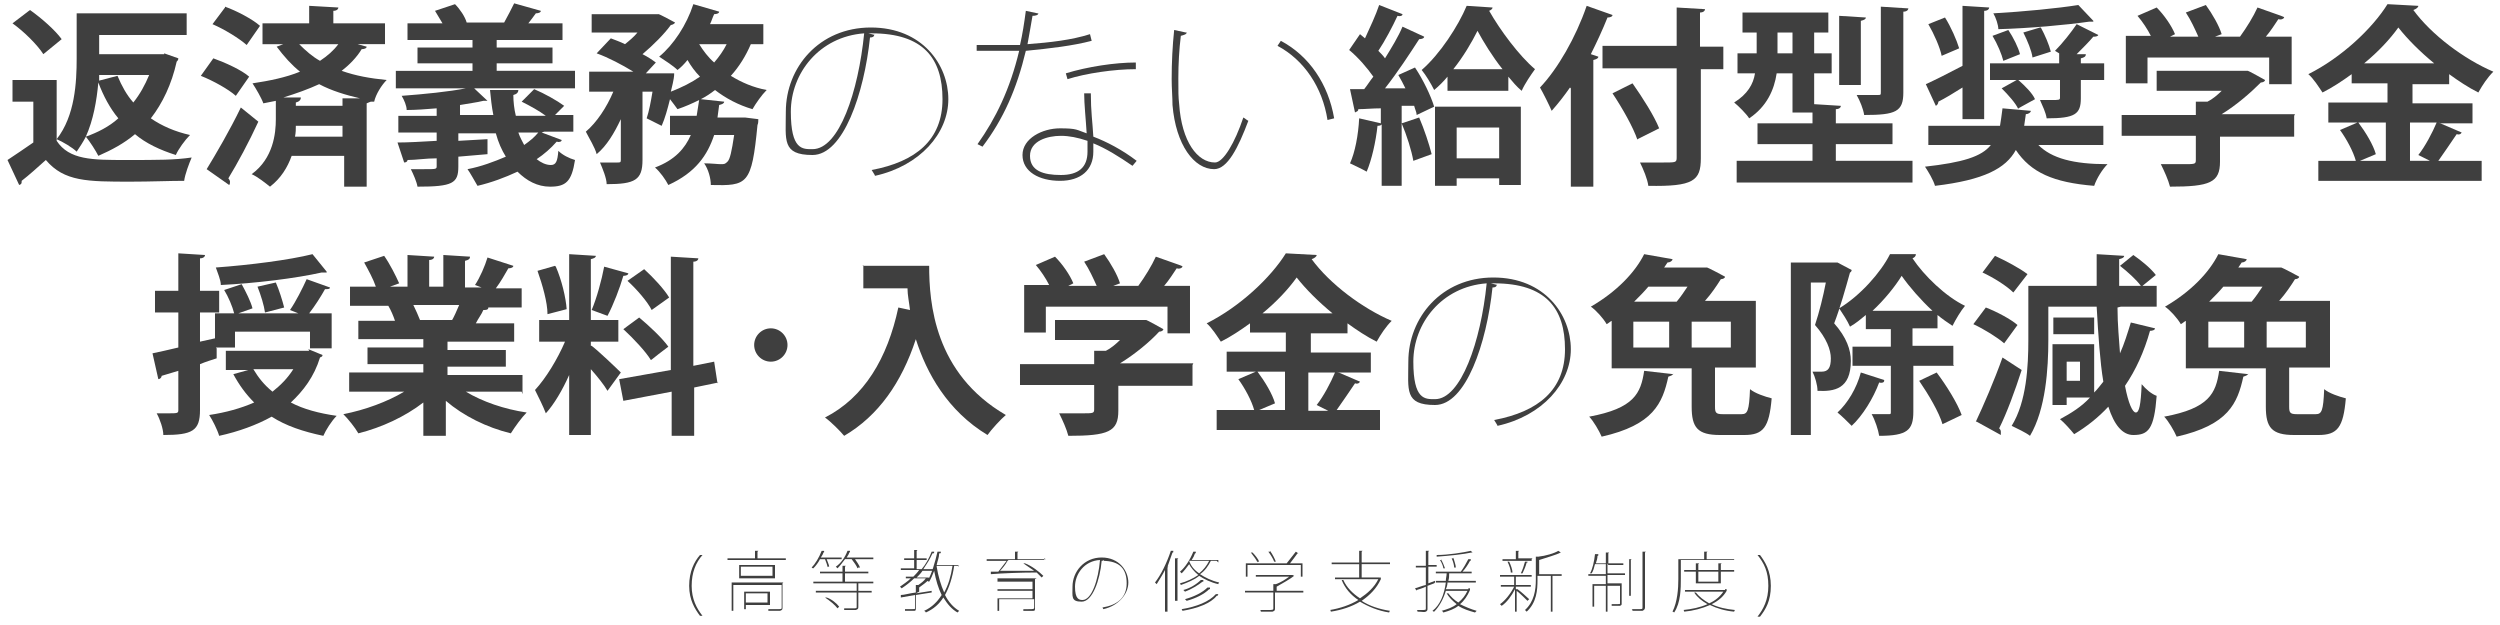
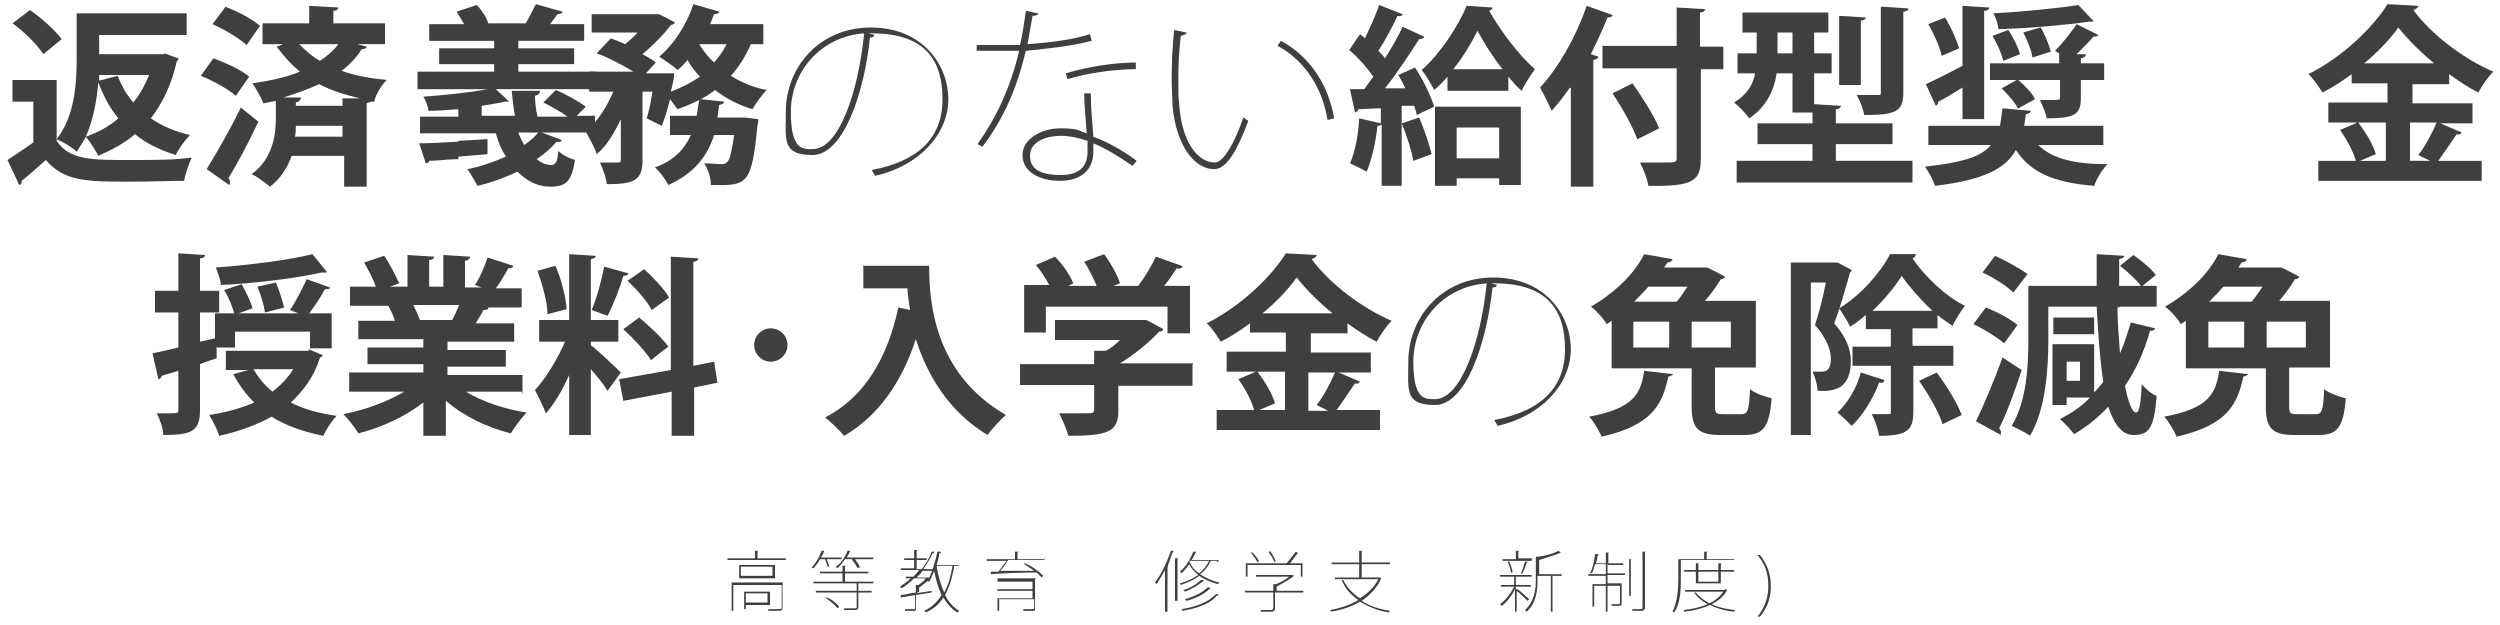
<svg xmlns="http://www.w3.org/2000/svg" id="_レイヤー_1" data-name="レイヤー_1" version="1.1" viewBox="0 0 300 75">
  <defs>
    <style>
      .st0 {
        fill: #3f3f3f;
      }
    </style>
  </defs>
  <g>
-     <path class="st0" d="M84,73.9c-.6-.8-1.3-1.9-1.3-3.6s.6-2.9,1.3-3.7h.3c-.8.9-1.3,2.1-1.3,3.7s.6,2.7,1.3,3.6h-.3Z" />
    <path class="st0" d="M90.9,67h3.4v.2h-7v-.2h3.3v-.9h.4c0,0,0,0-.1.1,0,0,0,.8,0,.8ZM93.9,70v2.9c0,.2,0,.3-.3.4-.2,0-.4,0-1.4,0,0,0,0-.2,0-.2.3,0,.7,0,.9,0,.7,0,.7,0,.7-.2v-2.7h-5.8v3.1h-.2v-3.4s6.2,0,6.2,0ZM88.7,67.8h4.3v1.6h-4.3v-1.6ZM92.7,69.1v-1.1h-3.8v1.1h3.8ZM92.3,72.6h-2.8v.5h-.2v-2.1h3.1s0,1.6,0,1.6ZM92.1,71.2h-2.6v1.1h2.6v-1.1Z" />
    <path class="st0" d="M99.3,68.1c0-.3-.2-.7-.3-1h-.6c-.2.4-.5.8-.8,1.1,0,0-.1,0-.2-.1.4-.4.9-1.2,1.2-2h.3c0,.2,0,.2-.1.2,0,.2-.2.4-.3.6h2.5v.2h-1.8c.1.3.3.7.3.9h-.2ZM104.8,69.8v.2h-1.9s.2,0,.2,0c0,0,0,0-.1,0v.9h1.6v.2h-1.6v1.7c0,.2,0,.3-.3.4-.2,0-.4,0-1.4,0,0,0,0-.2,0-.2.4,0,.7,0,1,0,.5,0,.5,0,.5-.2v-1.7h-4.9v-.2h4.9v-.9h-5.2v-.2h3.5v-1h-2.7v-.2h2.7v-.7h.4c0,0,0,0-.1.1v.6h2.8v.2h-2.8v1h3.5ZM100.5,73c-.3-.4-.9-.9-1.5-1.3h.2c.6.2,1.2.7,1.5,1.1l-.2.2ZM102.9,68.2c-.1-.3-.4-.7-.7-1.1h-.8c-.3.4-.6.8-.9,1.1,0,0-.1-.1-.2-.2.6-.4,1.1-1.1,1.4-1.9h.3c0,.2,0,.2-.1.2,0,.2-.2.4-.3.6h3.2v.2h-2.2c.2.3.5.7.6,1h-.2Z" />
    <path class="st0" d="M109.9,71.2l1.9-.3v.2c-.6.1-1.3.2-1.9.3v1.6c0,.2,0,.3-.2.3-.2,0-.5,0-1.1,0,0,0,0-.2,0-.2.2,0,.4,0,.6,0,.6,0,.6,0,.6-.1v-1.6l-1.7.3c0,0,0,0,0,0v-.3c.4,0,1-.2,1.8-.3v-.9h.3c.3-.2.7-.5.9-.8h-1.4c-.4.4-.9.8-1.5,1.2,0,0-.1-.1-.2-.2.4-.3.9-.6,1.3-1h-.6v-.2h.9c.2-.2.5-.5.7-.8h-2.2v-.2h1.6v-1h-1.2v-.2h1.2v-1h.4c0,0,0,0-.1.1v.9h1.2v.2h-1.2v1.1h.6c.5-.6.9-1.3,1.2-2.1h.3c0,.2,0,.2-.2.2-.3.7-.7,1.3-1.1,1.9h1.2v.2h-1.3c-.2.3-.4.5-.7.8h1.4s.2.1.2.1c0,0,0,0,0,0-.3.4-.9.8-1.3,1.1v.5h0ZM115.1,67.9h-.6c-.2,1.4-.6,2.6-1.1,3.5.4.8,1,1.5,1.7,1.9,0,0-.1.1-.2.2-.7-.4-1.2-1-1.7-1.8-.5.8-1.2,1.4-2.1,1.8,0,0,0-.1-.2-.2.9-.4,1.6-1.1,2.1-1.9-.4-.8-.7-1.8-.9-2.9-.2.5-.4,1-.6,1.3,0,0-.1,0-.2-.1.5-.8.9-2.2,1.2-3.5h.4c0,.2,0,.2-.2.2,0,.5-.2.9-.3,1.4h2.6v.2h0ZM112.4,67.9s0,0,0,.1c.2,1.2.5,2.2.9,3.1.5-.9.8-1.9,1-3.2h-1.9Z" />
    <path class="st0" d="M125.3,67v.2h-4.4.1c0,0,0,.1-.1.1-.2.4-.6.9-.9,1.2,1.2,0,2.7,0,4.1,0-.4-.3-.9-.6-1.3-.9h.2c.8.3,1.7,1,2.2,1.5l-.2.2c-.2-.2-.4-.4-.6-.6-2,0-4.2.1-5.5.2,0,0,0,0,0,0v-.3c-.1,0,.9,0,.9,0,.3-.4.7-.9,1-1.3h-2.4v-.2h3.4v-.9h.4c0,0,0,0-.1.1v.8h3.4ZM124.2,69.5v3.5c0,.2,0,.3-.2.3-.2,0-.5,0-1.2,0,0,0,0-.2,0-.2.2,0,.4,0,.6,0,.6,0,.7,0,.7-.2v-1h-4.2v1.4h-.2v-3.9s4.7,0,4.7,0ZM123.9,69.8h-4.2v.9h4.2v-.9ZM119.7,71.8h4.2v-.9h-4.2v.9Z" />
-     <path class="st0" d="M132.4,67.2c0,0,0,.1-.2.1-.2,2.3-1.1,4.9-2.4,4.9s-1.1-.6-1.1-1.8c0-1.8,1.4-3.5,3.5-3.5s3.2,1.6,3.2,3-1.2,2.8-3,3.2c0,0-.1-.2-.1-.2,1.8-.3,2.9-1.2,2.9-2.9s-.8-2.7-2.9-2.7h-.1.3ZM132,67.2c-1.9.1-3,1.7-3,3.2s.5,1.6.9,1.6c1.1,0,1.9-2.4,2.1-4.8Z" />
    <path class="st0" d="M139.8,73.4v-5c-.3.6-.7,1.2-1,1.7,0,0-.1-.1-.2-.2.7-.9,1.4-2.3,1.9-3.8h.3c0,.2,0,.2-.1.2-.2.6-.4,1.1-.6,1.7h.1c0,0,0,0-.1.1v5.3h-.2ZM141,72.1v-5.1h.4c0,0,0,0-.1.1v5h-.2ZM146,67.3h-.7c-.3.6-.7,1.2-1.3,1.6.6.4,1.4.8,2.3,1,0,0-.1.1-.1.2-.9-.2-1.7-.6-2.3-1-.6.5-1.4.8-2.2,1.1,0,0-.1-.2-.1-.2.8-.2,1.6-.6,2.2-1-.5-.4-.9-.9-1.1-1.3-.3.4-.6.8-.9,1.1,0,0-.1-.1-.2-.2.6-.5,1.2-1.4,1.6-2.4h.3c0,.2,0,.2-.1.2-.1.3-.2.5-.4.8h3.2v.3h0ZM146.1,71.5s0,0-.1,0c-.7.9-2.3,1.5-4.1,1.8,0,0-.1-.2-.1-.2,1.8-.3,3.3-.9,4.1-1.8h.3ZM144.4,69.8s0,0-.1,0c-.5.4-1.3.9-2.1,1.2,0,0-.1-.1-.2-.2.8-.2,1.6-.7,2.1-1.2h.3ZM145.2,70.7s0,0-.1,0c-.6.6-1.6,1.1-2.7,1.4,0,0-.1-.1-.2-.2,1.1-.3,2.1-.8,2.7-1.4h.3ZM142.7,67.3h0c.2.6.6,1.1,1.2,1.5.5-.4.9-.9,1.2-1.5h-2.3Z" />
    <path class="st0" d="M156.4,70.9v.2h-3.4v1.9c0,.2,0,.3-.3.4-.2,0-.4,0-1.4,0,0,0,0-.2-.1-.2.4,0,.7,0,.9,0,.6,0,.7,0,.7-.2v-1.9h-3.4v-.2h3.4v-.8h.3c.6-.2,1.2-.6,1.6-.9h-4v-.2h4.4s.2.1.2.1c0,0,0,0,0,0-.5.4-1.4.9-2.1,1.3v.5h3.4ZM149.7,67.8v1.4h-.2v-1.6h4.9c.3-.4.8-1,1.1-1.4l.3.2c0,0,0,0-.1,0-.2.3-.6.8-.9,1.2h1.5v1.6h-.2v-1.4h-6.2ZM150.9,67.5c-.1-.3-.5-.8-.8-1.2h.2c.3.3.7.8.8,1.1h-.2ZM152.4,66.1c.3.4.6,1,.7,1.3h-.2c-.1-.3-.4-.8-.7-1.2h.2Z" />
    <path class="st0" d="M165.5,69.3h.2c0,.1,0,.2,0,.2-.5,1.1-1.3,1.9-2.3,2.6.9.6,2.1,1,3.4,1.2,0,0-.1.1-.1.2-1.3-.2-2.5-.7-3.5-1.3-1,.6-2.2,1-3.5,1.2,0,0,0-.2-.1-.2,1.2-.2,2.4-.6,3.4-1.2-.9-.6-1.6-1.4-2-2.4h.2c.4.9,1.1,1.6,2,2.2.9-.6,1.7-1.3,2.2-2.3h-5.2v-.2h2.9v-1.6h-3.3v-.2h3.3v-1.4h.4c0,0,0,0-.1.1v1.3h3.4v.2h-3.4v1.6h2.3Z" />
-     <path class="st0" d="M172.1,70l-.8.3v2.7c0,.2,0,.3-.2.4s-.4,0-1,0c0,0,0-.2-.1-.2.2,0,.4,0,.5,0,.6,0,.6,0,.6-.2v-2.6c-.4.2-.8.3-1.1.4,0,0,0,0,0,.1l-.2-.3c.4-.1.8-.3,1.3-.4v-2.1h-1.2v-.2h1.2v-1.8h.4c0,0,0,0-.1.1v1.6h1v.2h-1v2l.8-.3v.2ZM176.2,70.6h.2c0,.1,0,.1,0,.2-.3.7-.7,1.3-1.2,1.7.6.3,1.3.6,2,.8,0,0-.1.1-.2.2-.7-.2-1.4-.4-2-.8-.5.4-1.1.6-1.8.8,0,0-.1-.2-.2-.2.7-.2,1.3-.4,1.8-.8-.5-.4-.9-.8-1.2-1.3h.2c.3.4.7.8,1.2,1.1.5-.4.8-.8,1.1-1.4h-2.6c-.3,1-.8,1.9-1.4,2.5,0,0-.1,0-.2-.1.9-.7,1.4-1.9,1.6-3.4h-1.2v-.2h1.2c0-.3.1-.6.1-.9h-1.3v-.2h3,0c.3-.4.7-1.1.9-1.5h.3c0,.2,0,.2-.1.2-.2.4-.6,1-.9,1.3h1.1v.2h-2.7c0,.3,0,.6-.1.9h3.3v.2h-3.4c0,.3-.1.6-.2.8h2.7ZM176.6,66.3s0,0,0,0,0,0,0,0c-.9.2-2.7.4-4.2.5,0,0,0-.2,0-.2,1.4,0,3.2-.3,4.1-.5l.2.2ZM172.9,67.1c.2.3.4.8.5,1.1h-.2c0-.2-.2-.7-.4-1h.2ZM174.4,66.9c.1.4.3.9.3,1.2h-.2c0-.2-.1-.7-.3-1.1h.2Z" />
    <path class="st0" d="M182.1,70.7c.3.2,1.2,1,1.4,1.2l-.2.2c-.2-.2-.9-.9-1.3-1.2v2.5h-.2v-2.7c-.4.8-1,1.6-1.6,2,0,0-.1-.1-.2-.2.6-.4,1.3-1.3,1.7-2.1h-1.6v-.2h1.6v-1h-1.7v-.2h3.8v.2h-1.9v1h1.8v.2h-1.8v.3h0ZM183.8,67.1v.2h-3.5v-.2h1.6v-1h.4c0,0,0,0-.1.1v.8h1.7ZM181.1,67.4c.2.4.4,1,.4,1.3h-.2c0-.3-.2-.9-.4-1.3h.2ZM183.3,67.5s0,0-.1,0c-.1.4-.3.9-.5,1.3,0,0-.2,0-.2,0,.2-.4.4-1,.5-1.4h.3ZM187.4,68.9v.2h-1.1v4.3h-.2v-4.3h-1.6v.5c0,1.2-.1,2.7-1.3,3.8,0,0-.1-.1-.2-.2,1.1-1,1.3-2.4,1.3-3.6v-2.8h.3c.9-.1,1.9-.4,2.4-.7l.3.2s0,0,0,0,0,0,0,0c-.6.3-1.7.6-2.6.9v1.7s2.9,0,2.9,0Z" />
    <path class="st0" d="M192.9,67.6v1.2h2.1v.2h-2.1v1h1.7v2.4c0,.2,0,.2-.2.3-.1,0-.4,0-1,0,0,0,0-.2,0-.2.2,0,.4,0,.5,0,.5,0,.5,0,.5-.1v-2.1h-1.5v3.1h-.2v-3.1h-1.4v2.5h-.2v-2.7h1.6v-1h-2.1v-.2h2.1v-1.2h-1.3c-.1.4-.2.8-.4,1.1,0,0-.1,0-.2,0,.3-.5.5-1.4.6-2.3h.4c0,.2,0,.2-.1.2,0,.3-.1.6-.2.9h1.2v-1.3h.4c0,0,0,0-.1.1v1.2h1.8v.2h-1.8ZM195.4,67.1h.4c0,0,0,0-.1.1v4.3h-.2v-4.4ZM197.1,66.2h.4c0,0,0,0-.1.1v6.6c0,.2-.1.3-.3.4-.2,0-.5,0-1.2,0,0,0,0-.2-.1-.2.2,0,.4,0,.6,0,.7,0,.7,0,.7-.2v-6.8h0Z" />
    <path class="st0" d="M208.1,67.2h-6.4v2.2c0,1.2,0,2.9-.8,4.1,0,0-.1-.1-.2-.1.6-1.2.7-2.8.7-3.9v-2.4h3.1v-.9h.4c0,0,0,0-.1.1v.8h3.3v.2h0ZM207,70.7h.2c0,.1,0,.2,0,.2-.4.7-1,1.2-1.8,1.6.8.4,1.8.6,2.8.7,0,0-.1.1-.1.2-1.1-.1-2.1-.4-2.9-.8-.9.4-2,.7-3.1.8,0,0,0-.2-.1-.2,1-.1,2-.3,2.9-.7-.7-.4-1.2-.8-1.6-1.4h.2c.4.5.9.9,1.6,1.3.7-.3,1.3-.8,1.7-1.4h-4.6v-.2h4.8ZM206.4,70h-2.9v-1.4h-1.4v-.2h1.4v-.8h.4c0,0,0,0-.1.1v.7h2.4v-.8h.4c0,0,0,0-.1.1v.7h1.6v.2h-1.6v1.4h0ZM206.2,68.6h-2.4v1.2h2.4v-1.2Z" />
    <path class="st0" d="M211.2,66.6c.6.8,1.3,1.9,1.3,3.7s-.6,2.8-1.3,3.7h-.3c.7-.9,1.3-2,1.3-3.7s-.5-2.7-1.3-3.7h.3Z" />
  </g>
  <g>
    <path class="st0" d="M6.8,9.6v7.3c1.5,2.3,4.3,2.3,8.3,2.3s5.8,0,7.9-.3c-.3.7-.8,2-.9,2.8-1.7,0-4.1.1-6.4.1-5.2,0-8,0-10.2-2.6-1,.9-2,1.8-2.9,2.5,0,.3,0,.4-.3.5l-1.4-3c.9-.6,2.1-1.4,3.1-2.1v-4.9H1.5v-2.6h5.3ZM3.6,1.2c1.4,1,3,2.4,3.8,3.5l-2.2,1.8c-.7-1.1-2.3-2.7-3.7-3.7l2.1-1.6ZM19.7,6.4l1.7.6c0,.2-.1.3-.2.4-.6,2.7-1.7,5-3.1,6.8,1.3.9,2.9,1.6,4.7,2-.6.6-1.4,1.7-1.7,2.4-1.9-.6-3.6-1.4-4.9-2.5-1.3,1.1-2.8,1.9-4.4,2.6-.3-.6-1-1.7-1.5-2.3-.3.6-.7,1.2-1.1,1.8-.5-.5-1.7-1.2-2.4-1.5,2.2-2.8,2.4-6.8,2.4-9.7V1.6h13.2v2.6h-10.5v2.3h7.8ZM14.2,14.2c-1-1.2-1.8-2.7-2.4-4.3-.2,2.2-.6,4.5-1.5,6.5,1.4-.5,2.8-1.2,3.9-2.2ZM11.8,9.7l2.3-.6c.5,1.2,1.1,2.3,1.9,3.2.8-1,1.4-2.1,1.9-3.3h-6v.7Z" />
    <path class="st0" d="M25.6,7c1.4.5,3.4,1.4,4.3,2.2l-1.6,2.3c-.9-.8-2.7-1.8-4.2-2.4l1.5-2.1ZM24.8,20.3c1.1-1.8,2.8-4.7,4.1-7.4l2.1,1.7c-1.1,2.4-2.5,5-3.6,6.8.1.1.2.3.2.4s0,.3-.1.4l-2.7-1.9ZM27,.8c1.4.5,3.3,1.5,4.2,2.3l-1.6,2.3c-.9-.8-2.7-1.9-4.1-2.5l1.5-2ZM42.9,5.3l1.1.3c0,.2-.3.3-.6.3-.6,1-1.5,1.9-2.4,2.6,1.7.6,3.4.9,5.4,1.1-.6.6-1.3,1.7-1.5,2.6h-.4c0,0-.3.1-.5.2v10h-2.7v-3.7h-6.3c-.5,1.4-1.3,2.7-2.6,3.7-.5-.4-1.5-1.2-2.2-1.5,2.6-1.9,2.9-4.9,2.9-6.6v-2.2c-.5.1-1,.2-1.5.3-.2-.6-.9-1.8-1.3-2.4,2-.3,4-.7,5.7-1.4-1-.8-1.9-1.8-2.8-3l.8-.3h-2.5v-2.5h5.6V.7l3.5.2c0,.2-.2.4-.6.4v1.5h6.2v2.5h-2.9ZM41.1,11.8h2.1c0,.1,0,0,0,0-1.7-.4-3.4-.9-4.9-1.7-1.3.6-2.7,1.1-4.3,1.6h2.1c0,.3-.2.5-.6.6v.4h5.6v-1ZM35.5,15.1c0,.4,0,.8-.1,1.3h5.7v-1.3h-5.6ZM35.9,5.3c.8.8,1.6,1.5,2.5,2,.9-.6,1.6-1.2,2.2-2h-4.7Z" />
-     <path class="st0" d="M65,15.9l2.4.9c0,.2-.3.3-.6.2-.7.8-1.5,1.5-2.4,2.1.5.4,1.1.7,1.7.7s.8-.4.9-1.7c.5.5,1.3.9,2,1.1-.4,2.6-1.1,3.2-3,3.2-1.5,0-2.8-.7-3.9-1.8-1.5.7-3.1,1.3-4.8,1.7-.3-.5-.9-1.6-1.2-2,1.6-.3,3.2-.9,4.6-1.5-.5-.8-.9-1.7-1.2-2.8h-4.5v.9l3.5-.2v1.8l-3.5.3v1.2c0,2-.7,2.4-4.9,2.4-.1-.6-.5-1.5-.8-2.1.5,0,1.1,0,1.6,0,1.5,0,1.5,0,1.5-.4v-.9c-1.3,0-2.5.2-3.5.2,0,.2-.2.3-.4.3l-.8-2.4c1.3,0,2.9-.1,4.7-.2v-1h-4.6v-2h4.6v-.9c-1.2.1-2.5.2-3.6.2,0-.5-.3-1.2-.6-1.7,2.7-.2,5.7-.5,7.7-.9h-8.4v-2.1h9.2v-.9h-6.6v-1.9h6.6v-.9h-7.8v-2h4.2c-.3-.5-.6-1-.9-1.5l2.4-.8c.6.6,1.2,1.5,1.4,2.2h-.3c0,0,5,0,5,0h-.2c.4-.7.9-1.7,1.2-2.3l3.2.9c0,.2-.3.3-.6.3-.2.3-.6.8-.9,1.2h4.1v2h-7.9v.9h6.7v1.9h-6.7v.9h9.4v2.1h-12.1l1.6,1.5c0,0-.1,0-.5,0-.8.2-1.7.3-2.8.5v1.2h4c-.2-1-.3-2-.4-3h3.4c0,.3-.2.5-.6.6,0,.8.1,1.7.3,2.5h3.6c-.8-.6-1.9-1.2-2.9-1.7l1.5-1.5c1.2.5,2.8,1.4,3.6,2l-1.1,1.1h2.2v2h-3.5ZM62.2,15.9c.2.6.5,1.1.7,1.5.7-.5,1.2-.9,1.7-1.5h-2.4Z" />
+     <path class="st0" d="M65,15.9l2.4.9c0,.2-.3.3-.6.2-.7.8-1.5,1.5-2.4,2.1.5.4,1.1.7,1.7.7s.8-.4.9-1.7c.5.5,1.3.9,2,1.1-.4,2.6-1.1,3.2-3,3.2-1.5,0-2.8-.7-3.9-1.8-1.5.7-3.1,1.3-4.8,1.7-.3-.5-.9-1.6-1.2-2,1.6-.3,3.2-.9,4.6-1.5-.5-.8-.9-1.7-1.2-2.8h-4.5v.9l3.5-.2v1.8l-3.5.3v1.2v-.9c-1.3,0-2.5.2-3.5.2,0,.2-.2.3-.4.3l-.8-2.4c1.3,0,2.9-.1,4.7-.2v-1h-4.6v-2h4.6v-.9c-1.2.1-2.5.2-3.6.2,0-.5-.3-1.2-.6-1.7,2.7-.2,5.7-.5,7.7-.9h-8.4v-2.1h9.2v-.9h-6.6v-1.9h6.6v-.9h-7.8v-2h4.2c-.3-.5-.6-1-.9-1.5l2.4-.8c.6.6,1.2,1.5,1.4,2.2h-.3c0,0,5,0,5,0h-.2c.4-.7.9-1.7,1.2-2.3l3.2.9c0,.2-.3.3-.6.3-.2.3-.6.8-.9,1.2h4.1v2h-7.9v.9h6.7v1.9h-6.7v.9h9.4v2.1h-12.1l1.6,1.5c0,0-.1,0-.5,0-.8.2-1.7.3-2.8.5v1.2h4c-.2-1-.3-2-.4-3h3.4c0,.3-.2.5-.6.6,0,.8.1,1.7.3,2.5h3.6c-.8-.6-1.9-1.2-2.9-1.7l1.5-1.5c1.2.5,2.8,1.4,3.6,2l-1.1,1.1h2.2v2h-3.5ZM62.2,15.9c.2.6.5,1.1.7,1.5.7-.5,1.2-.9,1.7-1.5h-2.4Z" />
    <path class="st0" d="M91.5,5.3h-1.4c-.6,1.4-1.4,2.7-2.4,3.8,1.3.8,2.7,1.4,4.3,1.7-.6.6-1.3,1.6-1.7,2.3-1.7-.5-3.2-1.3-4.5-2.3-.5.4-1.1.8-1.7,1.1l2.8.3c0,.2-.2.3-.6.4l-.2,1.5h3.3s1.6.2,1.6.2c0,.2,0,.5-.1.7-.7,7.2-1.2,7.3-5.6,7.2,0-.8-.3-1.9-.8-2.6.9,0,1.6.1,2,.1s.5,0,.8-.3c.3-.3.5-1.2.8-3.2h-2.4c-.8,2.4-2.2,4.5-5.5,6-.3-.6-1-1.6-1.6-2.1,2.4-.9,3.6-2.3,4.3-3.9h-2.5v-2.3h3.2c.1-.6.2-1.2.3-1.9-.8.4-1.7.8-2.6,1.1-.2-.3-.6-.8-.9-1.2-.3,1.2-.6,2.3-1,3.2l-1.8-.9c.3-.9.5-2,.7-3.2h-1.2v8.2c0,2.4-.9,2.9-4.3,2.9,0-.7-.5-1.9-.8-2.6.9,0,1.8,0,2.1,0,.3,0,.4,0,.4-.3v-4.9c-.8,1.7-1.7,3.2-2.9,4.2-.2-.8-.9-1.9-1.3-2.7,1.3-1.1,2.5-2.9,3.3-4.8h-2.9v-2.4h5.3c-1.3-.8-3-1.7-4.4-2.2l1.7-1.8c.5.2,1.1.4,1.7.7.5-.4,1.1-.9,1.5-1.4h-5.5V1.7h8c0-.1,2,1,2,1,0,.1-.3.3-.5.3-.8,1.1-2.1,2.4-3.4,3.5.6.3,1.2.7,1.6,1l-1.2,1.3h3.4c0,.3,0,.6-.4,2.2,1.3-.5,2.5-1.1,3.5-1.8-.6-.6-1.1-1.3-1.5-2-.4.5-.8.9-1.2,1.2-.5-.5-1.6-1.2-2.2-1.6,1.7-1.4,3.3-3.8,4.1-6.3l3.1.9c0,.2-.3.3-.6.3-.2.4-.3.8-.5,1.2h6.4v2.4ZM83.9,5.3c.5.8,1.1,1.6,1.8,2.2.6-.7,1.1-1.4,1.5-2.2h-3.3Z" />
    <path class="st0" d="M104.9,4.2c0,.2-.2.3-.5.3-.7,6.7-3.2,14.1-6.9,14.1s-3.2-1.8-3.2-5.2c0-5.3,4-10.1,10.2-10.1s9.3,4.5,9.3,8.6-3.4,8-8.8,9.2c0-.1-.3-.5-.4-.7,5.3-1,8.5-3.6,8.5-8.5s-2.3-7.9-8.5-7.9h-.4l.8.2ZM103.7,4c-5.4.4-8.8,4.8-8.8,9.4s1.4,4.5,2.6,4.5c3.2,0,5.5-6.9,6.2-13.9Z" />
    <path class="st0" d="M124.6,1.6c0,.2-.3.3-.7.3-.2,1.1-.4,2.4-.6,3.4,2.7-.2,5.3-.5,7.5-1.2l.2.8c-2.3.6-4.9.9-7.9,1.2-1.1,4.6-2.7,8.2-5.2,11.5l-.6-.3c2.2-3.1,3.9-6.6,5-11.2-.7,0-1.5,0-2.2,0h-2.9v-.7h2.9c.7,0,1.5,0,2.3,0,.3-1.3.5-2.6.7-4.1l1.4.3ZM130.9,11.2c0,2.2.2,3.4.3,5.2,1.6.6,3.5,1.6,5.2,2.9l-.5.6c-1.6-1.1-3.2-2.1-4.7-2.7v1c0,2.2-1.5,3.5-4,3.5s-4.5-1.1-4.5-3.1,2.4-3.2,4.5-3.2,2,.2,3.2.6c-.1-1.7-.3-3.5-.3-4.8h.8ZM130.5,16.9c-1.2-.4-2.2-.6-3.2-.6-1.6,0-3.7.6-3.7,2.4s1.6,2.3,3.7,2.3,3.2-.9,3.2-2.8,0-.9,0-1.3ZM136.3,8.3c-2.6,0-6,.5-8.2,1.2l-.2-.7c2.6-.8,5.9-1.3,8.4-1.3v.8Z" />
    <path class="st0" d="M142.4,3.9c0,.2-.3.3-.7.4-.2,1.6-.3,3.4-.3,5.1s0,2.2.1,3.1c.3,4.5,2.2,7,4.3,7,1,0,2.4-2.4,3.4-5.4.2.1.4.3.6.4-1.2,3.2-2.5,5.8-4.1,5.8-2.4,0-4.6-2.9-5-7.7,0-.9-.1-2-.1-3.1,0-2,.1-4,.3-5.9l1.4.3ZM159.3,14.4c-.6-3.9-2.8-7.2-6-8.9l.4-.6c3.4,1.8,5.7,5.2,6.4,9.3l-.8.2Z" />
    <path class="st0" d="M168.7,10.7c-.3-.6-.6-1.2-.9-1.7l2-.9c1,1.5,1.9,3.4,2.3,4.7l-2.1,1c0-.3-.2-.7-.3-1.1h-1.5v9.6h-2.4v-7.4c0,.1-.2.2-.5.2-.2,1.9-.7,4.1-1.3,5.5-.5-.3-1.4-.7-2-1,.6-1.3,1-3.4,1.1-5.4l2.6.6v-1.8c-1,0-1.9.1-2.7.1,0,.3-.3.3-.4.4l-.6-2.8h1.7c.4-.5.7-1,1.1-1.5-.7-1-1.8-2.3-2.9-3.2l1.3-1.9.6.5c.6-1.3,1.3-2.8,1.7-4l2.8,1.1c0,.2-.3.3-.6.2-.6,1.3-1.5,3-2.3,4.2.3.3.6.6.8.9.8-1.3,1.6-2.6,2.1-3.8l2.6,1.2c0,.2-.3.3-.6.3-1.1,1.7-2.6,4-4.1,5.9h2.5ZM169.6,19.3c-.2-1.2-.8-3.1-1.4-4.5l2.1-.7c.6,1.4,1.2,3.2,1.5,4.4l-2.2.8ZM173.7,9.2c-.5.6-1,1.1-1.6,1.6-.4-.8-1-1.8-1.5-2.4,2.2-1.9,4.4-5.3,5.4-7.7l3.1.2c0,.2-.2.3-.4.4,1.3,2.3,3.6,5.4,5.5,7-.5.7-1.2,1.7-1.6,2.6-.6-.5-1.1-1.1-1.6-1.7v1.7h-7.3v-1.6ZM172.2,22.3v-9.5h10.3v9.4h-2.6v-.8h-5.1v.9h-2.5ZM180.3,8.3c-1.2-1.5-2.3-3.3-3-4.6-.7,1.4-1.7,3.1-2.9,4.6h5.9ZM179.9,15.3h-5.1v3.7h5.1v-3.7Z" />
    <path class="st0" d="M188.4,10.5c-.7,1-1.4,1.9-2.2,2.8-.3-.7-1-2.1-1.4-2.8,2.1-2.2,4.3-6,5.6-9.8l3.1,1.1c0,.2-.3.3-.6.3-.6,1.5-1.3,3-2,4.4l.9.3c0,.2-.2.3-.6.4v15.2h-2.7v-11.8ZM206.8,5.6v2.7h-2.7v10.7c0,2.7-.9,3.4-6.3,3.3-.1-.8-.6-2-1-2.8,1,0,2.1,0,2.8,0,1.5,0,1.6,0,1.6-.6v-10.7h-8.9v-2.7h8.9V.9l3.4.2c0,.2-.2.4-.6.4v4.1h2.7ZM196.5,16.8c-.5-1.5-1.8-3.8-3-5.6l2.4-1.2c1.2,1.7,2.6,3.9,3.2,5.4l-2.6,1.3Z" />
    <path class="st0" d="M220.3,19.3h9.2v2.6h-21.1v-2.6h9.1v-2h-6.6v-2.5h6.6v-1.3h-2.4v-4.7h-1.9c-.3,2-1.2,4-3.3,5.4-.3-.5-1.3-1.5-1.8-1.9,1.6-1,2.3-2.2,2.5-3.5h-2.1v-2.4h2.3v-2.5h-1.7V1.5h10.3v2.4h-1.7v2.5h2.1v2.4h-2.1v3.7l3.2.2c0,.2-.2.4-.6.4v1.7h6.8v2.5h-6.8v2ZM213.3,6.4h1.8v-2.5h-1.8v2.5ZM223.9,2.1c0,.2-.2.3-.6.4v7.7h-2.6V1.9l3.2.2ZM229,1c0,.2-.2.4-.6.4v9.7c0,2.3-.9,2.7-4.7,2.7-.1-.7-.5-1.7-.9-2.4,1,0,2.1,0,2.5,0s.4,0,.4-.4V.8l3.2.2Z" />
    <path class="st0" d="M252.5,17.4h-7.9c1.6,1.6,4.2,2.3,8.3,2.3-.6.6-1.3,1.7-1.6,2.6-4.9-.4-7.6-1.6-9.4-4.3-1.2,2.2-3.8,3.6-9.7,4.3-.2-.7-.8-1.7-1.2-2.3,4.5-.5,6.8-1.2,7.9-2.6h-7.5v-2.3h8.6c.1-.6.2-1.3.3-2.1l3.4.3c0,.2-.3.4-.6.4l-.2,1.4h9.5v2.3ZM235.5,14.2v-3.7c-1.1.7-2.1,1.3-2.9,1.7,0,.2-.1.4-.3.5l-1.2-2.6c1.1-.5,2.7-1.3,4.4-2.2V.7l3.2.2c0,.2-.2.4-.6.4v13h-2.6ZM233.4,2.1c.7,1.1,1.4,2.7,1.7,3.7l-2.1.9c-.2-1-.9-2.6-1.6-3.8l2-.8ZM242.2,13.1c-.3-.7-1.2-1.7-2-2.5l1.8-1h-3.2v-2h8.3v-1.2l-.5-.3c.9-.9,2-2.3,2.6-3.2l2.6,1.3c-.1.2-.4.2-.6.2-.5.6-1.3,1.4-2,2.1h1.1c0,.3-.2.4-.6.5v.6h2.8v2h-2.8v2.2c0,1.9-.7,2.4-4.1,2.4-.1-.7-.5-1.5-.8-2.2.5,0,1,0,1.4,0,.9,0,1,0,1-.3v-2.1h-5c.8.7,1.7,1.6,2,2.3l-2,1.1ZM241,3.6c.6.9,1.2,2.1,1.4,2.9l-2,.8c-.2-.8-.7-2-1.3-3l1.9-.7ZM251.2,2.6c0,0-.2,0-.3,0s-.1,0-.2,0c-2.8.4-7.2.8-10.9.9,0-.5-.3-1.4-.6-1.9,3.6-.2,7.7-.6,10.2-1l1.8,1.9ZM244.9,3.3c.5.9,1,2.1,1.2,2.9l-2.2.7c-.1-.8-.6-2-1.1-3l2-.6Z" />
-     <path class="st0" d="M275.3,13.9v2.5h-8.9v3c0,2.5-1.2,3-6,3-.2-.8-.7-1.9-1.1-2.7.9,0,2,0,2.7,0,1.4,0,1.5,0,1.5-.5v-2.9h-8.9v-2.5h8.9v-1.6h1.4c.6-.3,1.2-.8,1.7-1.3h-7.8v-2.4h10.9c0-.1,2.1,1.1,2.1,1.1,0,.2-.3.3-.5.3-1.2,1.2-2.9,2.7-4.7,3.8h8.8ZM257.7,6.8v3.2h-2.6v-5.7h3c-.4-.8-1-1.7-1.6-2.4l2.3-1c.9.9,1.8,2.2,2.2,3.2l-.6.3h3.4c-.4-.9-.9-2-1.5-2.9l2.4-.9c.8,1.1,1.6,2.5,1.9,3.5l-.8.3h3c.8-1.1,1.6-2.4,2.1-3.5,3.1,1.1,3.2,1.1,3.2,1.2-.1.2-.4.3-.7.2-.4.6-.9,1.4-1.5,2.1h3.1v5.7h-2.7v-3.2h-14.7Z" />
    <path class="st0" d="M292.6,14.7l2.8,1.2c-.1.2-.3.3-.6.2-.6.9-1.5,2.2-2.2,3.2h5.2v2.4h-19.6v-2.4h4.5c-.3-1.1-1.1-2.6-1.9-3.7l2.1-.9h-3.5v-2.4h7.1v-2.3h-4.3v-1.1c-1.1.8-2.3,1.6-3.5,2.2-.4-.6-1.1-1.7-1.7-2.2,4-2,7.7-5.5,9.5-8.4l3.7.2c0,.2-.3.4-.6.5,2.2,3,6.1,5.9,9.6,7.4-.7.7-1.3,1.6-1.8,2.5-1.2-.6-2.4-1.4-3.5-2.2v1.2h-4.4v2.3h7.2v2.4h-3.8ZM286.3,14.7h-3.3c.9,1.2,1.8,2.7,2.1,3.8l-1.9.8h3.1v-4.6ZM292.1,7.6c-1.7-1.4-3.2-2.9-4.3-4.3-1,1.4-2.4,2.9-4.1,4.3h8.4ZM290.2,18.6c.8-1,1.7-2.7,2.2-3.9h-3.2v4.6h2.4l-1.4-.7Z" />
    <path class="st0" d="M26,41.8v1.2c-.6.2-1.3.4-2,.7v5.5c0,2.5-.9,3-4.4,3,0-.7-.4-1.9-.8-2.6.5,0,.9,0,1.3,0,1.2,0,1.3,0,1.3-.4v-4.7l-2,.6c0,.2-.2.4-.4.4l-.7-3.1c.9-.2,1.9-.4,3.1-.7v-4.2h-2.8v-2.6h2.8v-4.5l3.2.2c0,.2-.2.4-.6.4v3.9h2.3v2.6h-2.3v3.5l1.8-.4v-3h2.3c-.2-.8-.7-2-1.2-2.8l2.1-.7c.5.9,1.1,2.1,1.3,2.9l-1.7.6h7.2l-1-.4c.7-1,1.5-2.6,2-3.7l2.8,1c0,.2-.3.2-.6.2-.5.9-1.2,2-1.9,2.9h2.7v4.2h-2.6v-2h-9v1.9h-2.3ZM37,41.9l1.7.7c0,.2-.1.2-.3.3-.7,2.3-2,4-3.5,5.4,1.5.8,3.4,1.3,5.5,1.6-.6.6-1.3,1.7-1.6,2.4-2.4-.5-4.5-1.2-6.2-2.3-1.8,1-4,1.8-6.3,2.3-.2-.7-.8-1.9-1.2-2.5,2-.3,3.8-.8,5.4-1.5-1-1-1.8-2.1-2.5-3.4l1.8-.5h-2.7v-2.3h10ZM39.2,32.7c0,0-.2,0-.3,0s-.2,0-.3,0c-3.1.7-8,1.3-12.1,1.5,0-.6-.4-1.5-.6-2.1,4.1-.3,8.8-.9,11.6-1.6l1.7,2.1ZM30.4,44.3c.6,1,1.3,1.9,2.3,2.7,1-.8,1.8-1.6,2.5-2.7h-4.7ZM33.1,33.9c.4.9.8,2.2,1,3l-2.3.6c-.1-.8-.5-2.1-.9-3.1l2.2-.5Z" />
    <path class="st0" d="M62.6,47h-6.7c2,1.2,4.6,2.1,7.3,2.5-.6.6-1.4,1.7-1.9,2.5-2.9-.7-5.7-2.1-7.8-3.9v4.2h-2.7v-4c-2.2,1.7-5,3-7.8,3.7-.4-.7-1.2-1.7-1.8-2.3,2.6-.5,5.3-1.5,7.3-2.7h-6.6v-2.3h8.9v-1h-6.7v-2h6.7v-1h-7.8v-2.2h4.4c-.2-.6-.5-1.3-.8-1.8h.3c0,0-4.9,0-4.9,0v-2.3h3.1c-.3-.9-.9-2-1.4-2.9l2.4-.8c.7,1,1.4,2.4,1.8,3.3l-1.1.4h2.1v-3.8l3.2.2c0,.2-.2.4-.6.4v3.2h1.7v-3.8l3.2.2c0,.3-.2.4-.6.5v3.2h2l-.8-.3c.6-.9,1.2-2.3,1.5-3.3l3.1,1c0,.2-.3.3-.6.3-.4.7-.9,1.6-1.5,2.4h3.1v2.3h-4.2.2c0,.3-.3.3-.6.3-.2.5-.6,1-.9,1.6h4.6v2.2h-8v1h7v2h-7v1h9v2.3ZM54.2,38.5c.3-.5.6-1.2.9-1.9h-5.5c.3.6.6,1.3.8,1.8h-.4c0,0,4.3,0,4.3,0Z" />
    <path class="st0" d="M71,41.5c.8.6,3,2.7,3.5,3.2l-1.6,2.2c-.4-.7-1.2-1.7-2-2.6v7.9h-2.6v-7.2c-.8,1.8-1.8,3.5-2.8,4.6-.3-.8-.9-2-1.3-2.8,1.3-1.4,2.7-3.7,3.6-5.8h-3.1v-2.6h3.6v-7.9l3.2.2c0,.2-.2.3-.6.4v7.3h3.3v2.6h-3.3v.5ZM66.7,32c.7,1.6,1.2,3.7,1.3,5.1l-2.3.6c0-1.4-.6-3.5-1.2-5.2l2.1-.6ZM75.4,32.8c0,.2-.3.3-.6.3-.4,1.4-1.2,3.5-1.9,4.8-.6-.2-1.3-.5-1.9-.7.6-1.4,1.2-3.6,1.5-5.2l2.9.8ZM86.2,45.9l-2.9.6v5.8h-2.7v-5.3l-5.8,1.1-.5-2.6,6.2-1.1v-13.6l3.3.2c0,.2-.2.4-.6.4v12.5l2.5-.5.4,2.6ZM76.7,38.1c1.2,1,2.8,2.5,3.5,3.5-2,1.5-2,1.6-2.1,1.6-.6-1-2.1-2.6-3.3-3.7l1.9-1.4ZM77.3,32.3c1.1,1,2.4,2.4,3,3.4l-2.1,1.5c-.5-1-1.8-2.5-2.9-3.5l2-1.4Z" />
    <path class="st0" d="M94.5,41.4c0,1.1-.9,2-2,2s-2-.9-2-2,.9-2,2-2,2,.9,2,2Z" />
    <path class="st0" d="M103.5,31.9h8c0,4.4.6,12.9,9.2,17.9-.6.5-1.7,1.7-2.2,2.4-4.8-2.9-7.3-7.4-8.6-11.5-1.7,5.2-4.5,9.2-8.6,11.6-.5-.6-1.6-1.7-2.3-2.2,4.7-2.4,7.5-7.1,8.8-13.2l1.4.3c-.1-.9-.3-1.8-.3-2.6h-5.3v-2.8Z" />
    <path class="st0" d="M143.1,43.8v2.5h-8.9v3c0,2.5-1.2,3-6,3-.2-.8-.7-1.9-1.1-2.7.9,0,2,0,2.7,0,1.4,0,1.5,0,1.5-.5v-2.9h-8.9v-2.5h8.9v-1.6h1.4c.6-.3,1.2-.8,1.7-1.3h-7.8v-2.4h10.9c0-.1,2.1,1.1,2.1,1.1,0,.2-.3.3-.5.3-1.1,1.2-2.9,2.7-4.7,3.8h8.8ZM125.5,36.7v3.2h-2.6v-5.7h3c-.4-.8-1-1.7-1.6-2.4l2.3-1c.9.9,1.8,2.2,2.2,3.2l-.6.3h3.4c-.4-.9-.9-2-1.5-2.9l2.4-.9c.8,1.1,1.6,2.5,1.9,3.5l-.8.3h3c.8-1.1,1.6-2.4,2.1-3.5,3.1,1.1,3.2,1.1,3.2,1.2-.1.2-.4.3-.7.2-.4.6-.9,1.4-1.5,2.1h3.1v5.7h-2.7v-3.2h-14.7Z" />
    <path class="st0" d="M160.4,44.6l2.8,1.2c-.1.2-.3.3-.6.2-.6.9-1.5,2.2-2.2,3.2h5.2v2.4h-19.6v-2.4h4.5c-.3-1.1-1.1-2.6-1.9-3.7l2.1-.9h-3.5v-2.4h7.1v-2.3h-4.3v-1.1c-1.1.8-2.3,1.6-3.5,2.2-.4-.6-1.1-1.7-1.7-2.2,4-2,7.7-5.5,9.5-8.4l3.7.2c0,.2-.3.4-.6.5,2.2,3,6.1,5.9,9.6,7.4-.7.7-1.3,1.6-1.8,2.5-1.2-.6-2.4-1.4-3.5-2.2v1.2h-4.4v2.3h7.2v2.4h-3.8ZM154.2,44.6h-3.3c.9,1.2,1.8,2.7,2.1,3.8l-1.9.8h3.1v-4.6ZM159.9,37.6c-1.7-1.4-3.2-2.9-4.3-4.3-1,1.4-2.4,2.9-4.1,4.3h8.4ZM158,48.6c.8-1,1.7-2.7,2.2-3.9h-3.2v4.6h2.4l-1.4-.7Z" />
    <path class="st0" d="M179.6,34.2c0,.2-.2.3-.5.3-.7,6.7-3.2,14.1-6.9,14.1s-3.2-1.8-3.2-5.2c0-5.3,4-10.1,10.2-10.1s9.3,4.5,9.3,8.6-3.4,8-8.8,9.2c0-.1-.3-.5-.4-.7,5.3-1,8.5-3.6,8.5-8.5s-2.3-7.9-8.5-7.9h-.4l.8.2ZM178.4,34c-5.4.4-8.8,4.8-8.8,9.4s1.4,4.5,2.6,4.5c3.1,0,5.5-6.9,6.2-13.9Z" />
    <path class="st0" d="M200.8,44.8c0,.2-.3.3-.6.4-.7,3.2-1.8,5.8-8,7.2-.3-.7-1-1.9-1.5-2.4,5.4-1,6.2-2.8,6.6-5.5l3.5.4ZM205.8,48.8c0,.7.1.9.9.9h2.3c.7,0,.9-.4,1-3,.6.5,1.8.9,2.6,1.1-.3,3.5-1,4.4-3.3,4.4h-2.9c-2.7,0-3.4-.9-3.4-3.4v-4.6h-9.6v-5.7c-.2.1-.4.3-.6.4-.4-.7-1.3-1.7-1.9-2.1,3.1-1.8,5.3-4.1,6.4-6.3l3.4.6c0,.2-.3.4-.6.4l-.4.6h5.1c0-.1,2.2,1.1,2.2,1.1,0,.2-.3.3-.5.3-.5.8-1.1,1.7-1.9,2.6h6.1v8h-4.9v4.6ZM196,38.6v3.1h4.3v-3.1h-4.3ZM201.2,36.2c.5-.6.9-1.2,1.3-1.8h-4.7c-.5.6-1.1,1.2-1.7,1.8h5.1ZM207.7,41.7v-3.1h-4.7v3.1h4.7Z" />
    <path class="st0" d="M220.5,31.5l1.7.9c0,.1-.1.3-.2.3-.5,1.8-1.2,4.3-1.9,6.1,1.5,1.7,2,3.2,2,4.5,0,3.4-2,3.7-4,3.6,0-.7-.3-1.7-.6-2.3.4,0,.8,0,1.1,0,.8,0,1.1-.5,1.1-1.6,0-1-.5-2.4-1.9-4,.5-1.5,1-3.5,1.3-5.1h-1.8v18.3h-2.4v-20.7h5.6ZM226.1,45.7c0,.2-.3.3-.6.2-.7,1.9-2,4-3.3,5.2-.4-.4-1.2-1.2-1.7-1.6,1.2-1.1,2.3-2.9,2.8-4.8l2.8.9ZM234.5,43.9h-4.9v5.5c0,2.2-.7,2.9-4.1,2.9-.1-.7-.5-1.9-.9-2.6.9,0,1.7,0,2,0,.3,0,.3,0,.3-.3v-5.5h-4.6v-2.3h4.6v-2.1h-3v-1.7c-.6.5-1.2,1-1.9,1.4-.3-.7-.9-1.6-1.3-2.2,2.5-1.5,5-4.3,6.1-6.5h3.1c0,.3-.2.4-.4.5,1.4,2.1,4,4.6,6.3,5.7-.5.6-1.1,1.6-1.5,2.4-.6-.4-1.2-.8-1.8-1.3v1.6h-3v2.1h4.9v2.3ZM231.9,37.3c-1.4-1.3-2.8-2.9-3.7-4.2-.8,1.3-2.1,2.9-3.5,4.2h7.2ZM233.1,50.9c-.4-1.4-1.7-3.6-2.8-5.2l2.1-1c1.2,1.6,2.5,3.7,3,5.1l-2.3,1.1Z" />
    <path class="st0" d="M238.3,36.9c1.3.5,3,1.4,3.8,2.1l-1.6,2.2c-.8-.7-2.4-1.7-3.7-2.3l1.5-2ZM237.1,50.6c.9-1.9,2.2-4.9,3.2-7.7l2.3,1.5c-.8,2.5-1.8,5.2-2.7,7,.2.2.2.3.2.5s0,.2,0,.3l-2.9-1.6ZM239.4,30.7c1.3.6,3,1.5,3.9,2.2l-1.7,2.2c-.8-.8-2.4-1.8-3.7-2.4l1.5-2ZM254.1,36.9c0,2.1.2,3.9.3,5.5.5-1.1.9-2.4,1.3-3.7l2.9.7c0,.2-.3.3-.6.3-.7,2.5-1.7,4.7-3,6.6.4,2.1.9,3.2,1.3,3.2s.6-.9.7-3.4c.5.6,1.2,1.2,1.8,1.4-.3,4-1,4.7-2.8,4.7-1.3,0-2.3-1.2-3-3.4-1.2,1.3-2.6,2.4-4.1,3.3-.4-.5-1.2-1.4-1.7-1.8,1.3-.7,2.6-1.5,3.6-2.6h-2.8v.9h-1.7v-7.3h5v5.8c.4-.4.7-.8,1.1-1.3-.4-2.4-.6-5.5-.8-9h-5.8v4c0,3.4-.3,8.3-2.2,11.5-.5-.4-1.6-.9-2.2-1.2,1.8-2.9,2-7.2,2-10.3v-6.5h8.2c0-1.2,0-2.5,0-3.8l3.3.2c0,.2-.2.3-.6.4,0,1.1,0,2.2,0,3.2h2.6c-.5-.7-1.6-1.7-2.5-2.4l1.6-1.3c1,.7,2.1,1.6,2.7,2.4l-1.6,1.3h1.7v2.5h-4.3ZM251.3,38.1v2h-4.9v-2h4.9ZM249.6,45.7v-2.3h-1.6v2.3h1.6Z" />
    <path class="st0" d="M269.8,44.8c0,.2-.3.3-.6.4-.7,3.2-1.8,5.8-8,7.2-.3-.7-1-1.9-1.5-2.4,5.4-1,6.2-2.8,6.6-5.5l3.5.4ZM274.7,48.8c0,.7.1.9.9.9h2.3c.7,0,.9-.4,1-3,.6.5,1.8.9,2.6,1.1-.3,3.5-1,4.4-3.3,4.4h-2.9c-2.7,0-3.4-.9-3.4-3.4v-4.6h-9.6v-5.7c-.2.1-.4.3-.6.4-.4-.7-1.3-1.7-1.9-2.1,3.1-1.8,5.3-4.1,6.4-6.3l3.4.6c0,.2-.3.4-.6.4l-.4.6h5.1c0-.1,2.2,1.1,2.2,1.1,0,.2-.3.3-.5.3-.5.8-1.1,1.7-1.9,2.6h6.1v8h-4.9v4.6ZM265,38.6v3.1h4.3v-3.1h-4.3ZM270.2,36.2c.5-.6.9-1.2,1.3-1.8h-4.7c-.5.6-1.1,1.2-1.7,1.8h5.1ZM276.7,41.7v-3.1h-4.7v3.1h4.7Z" />
  </g>
</svg>